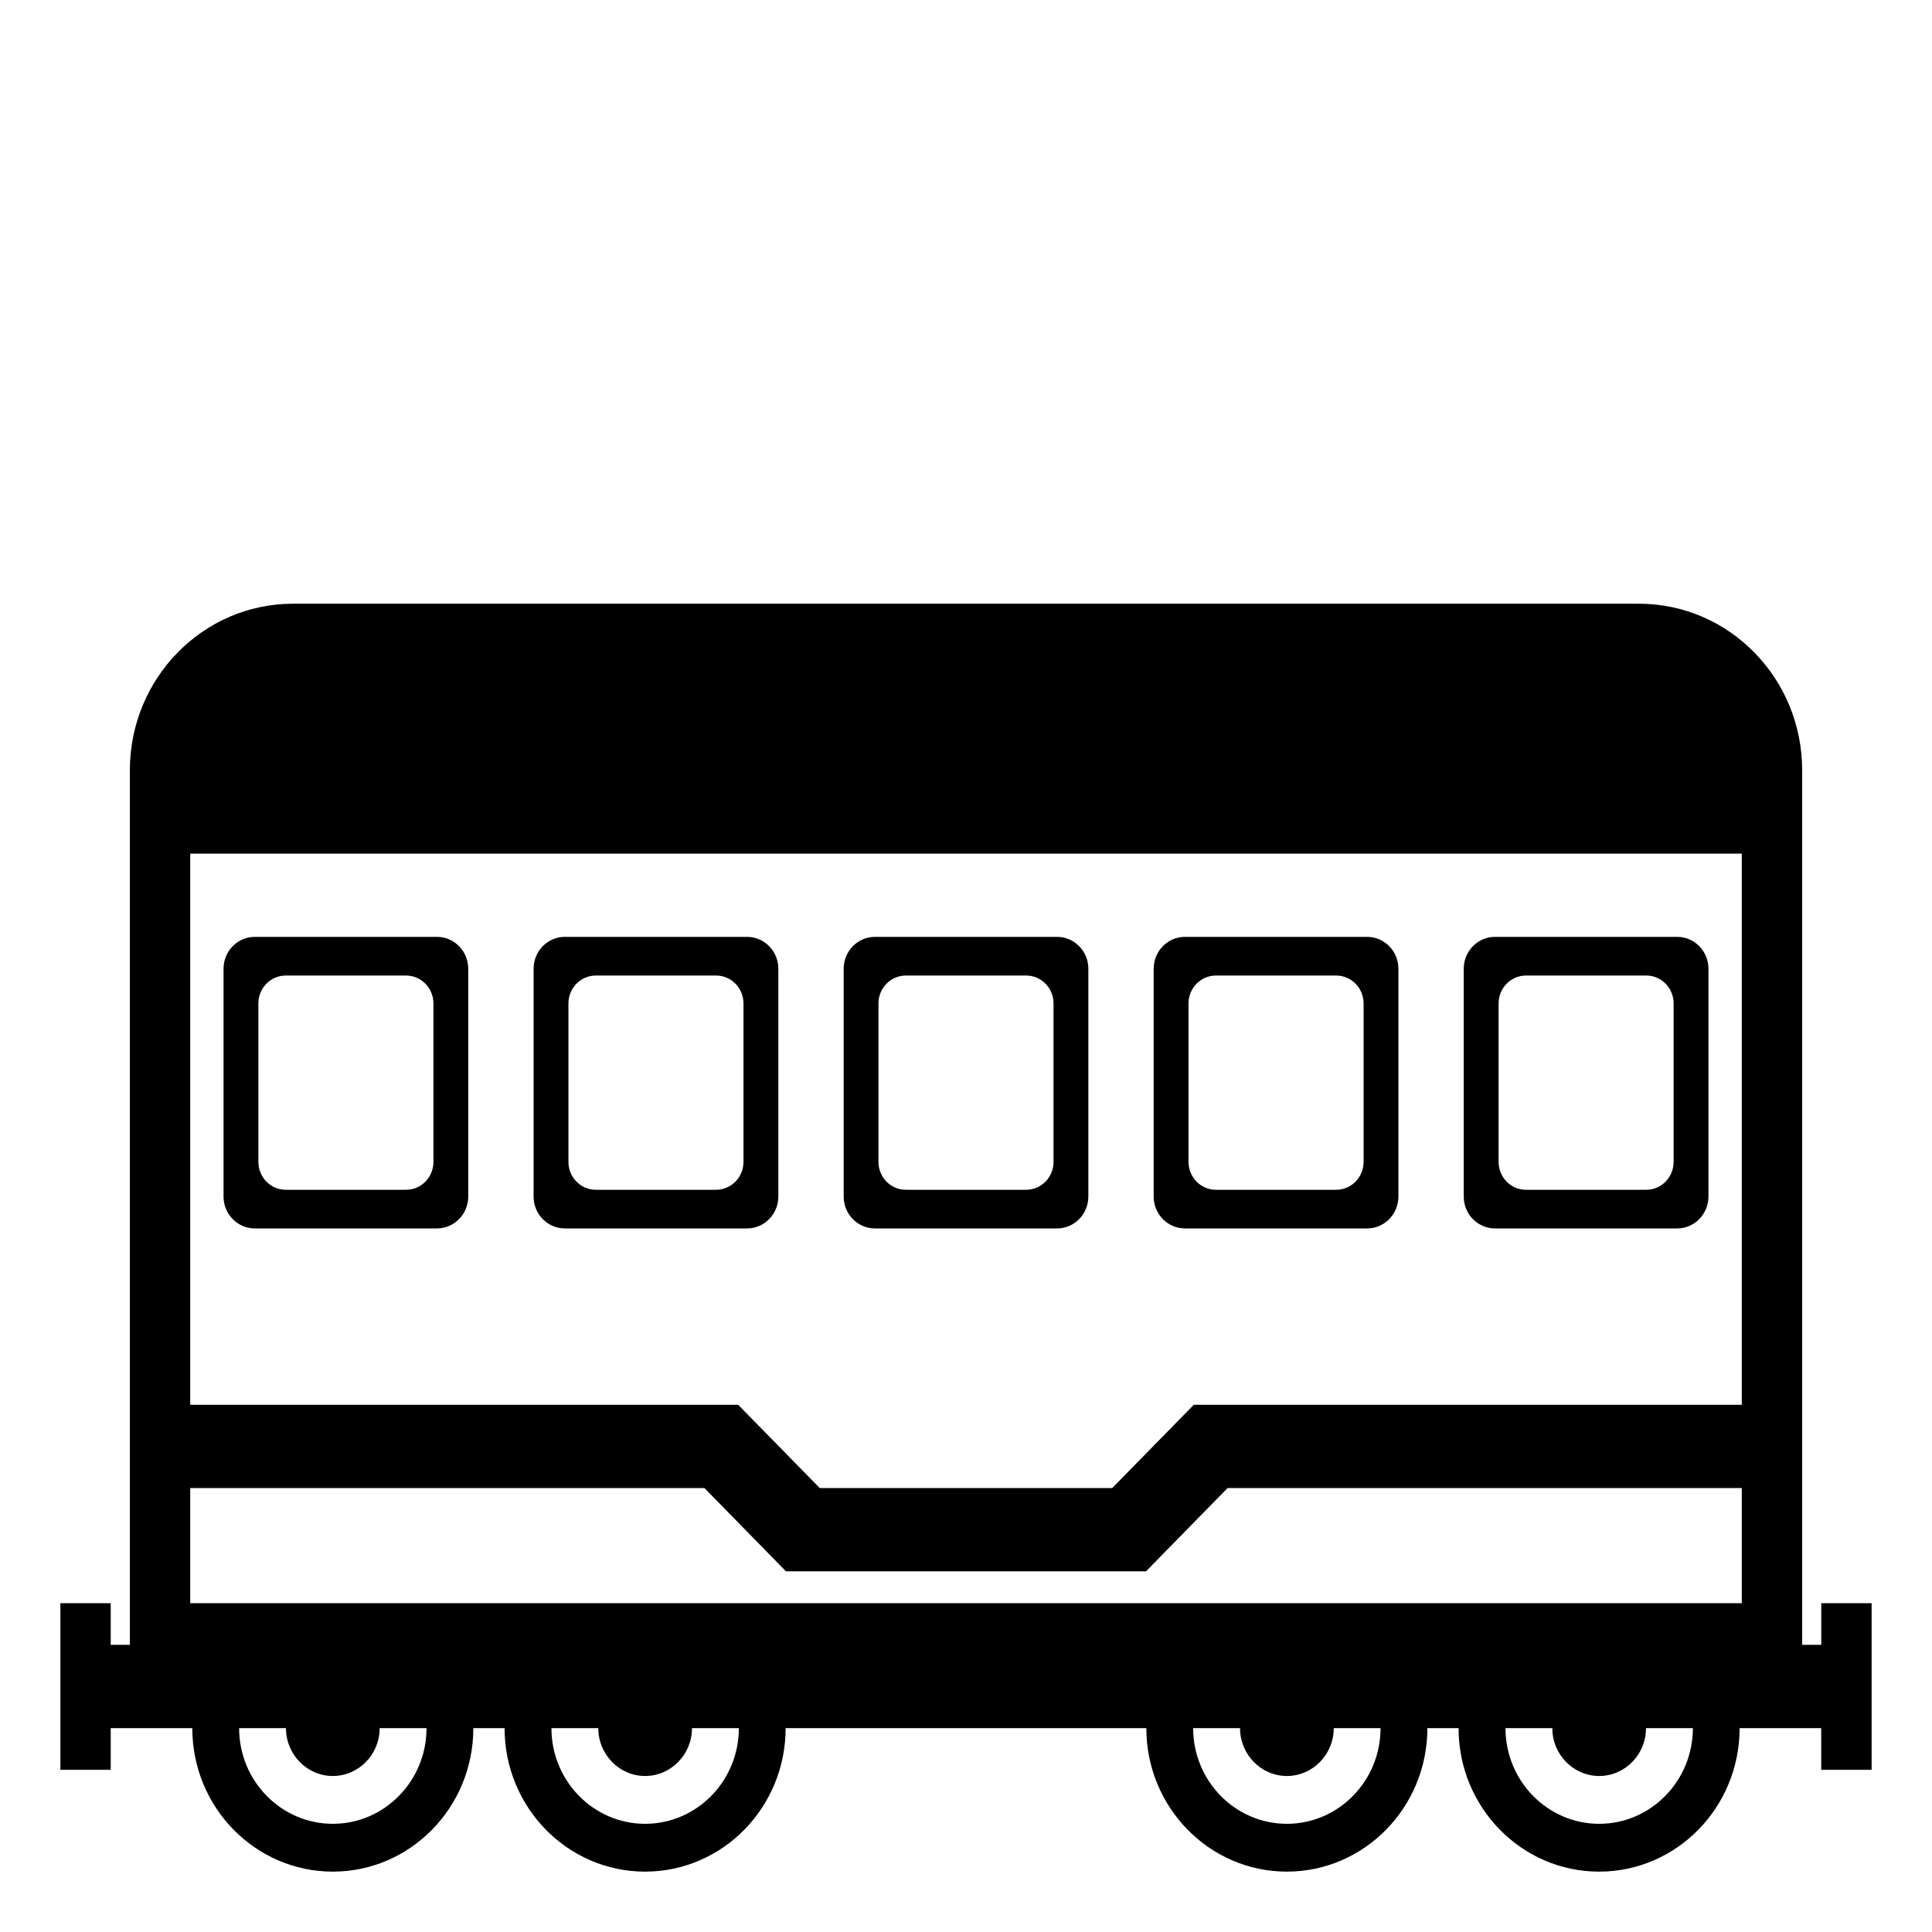
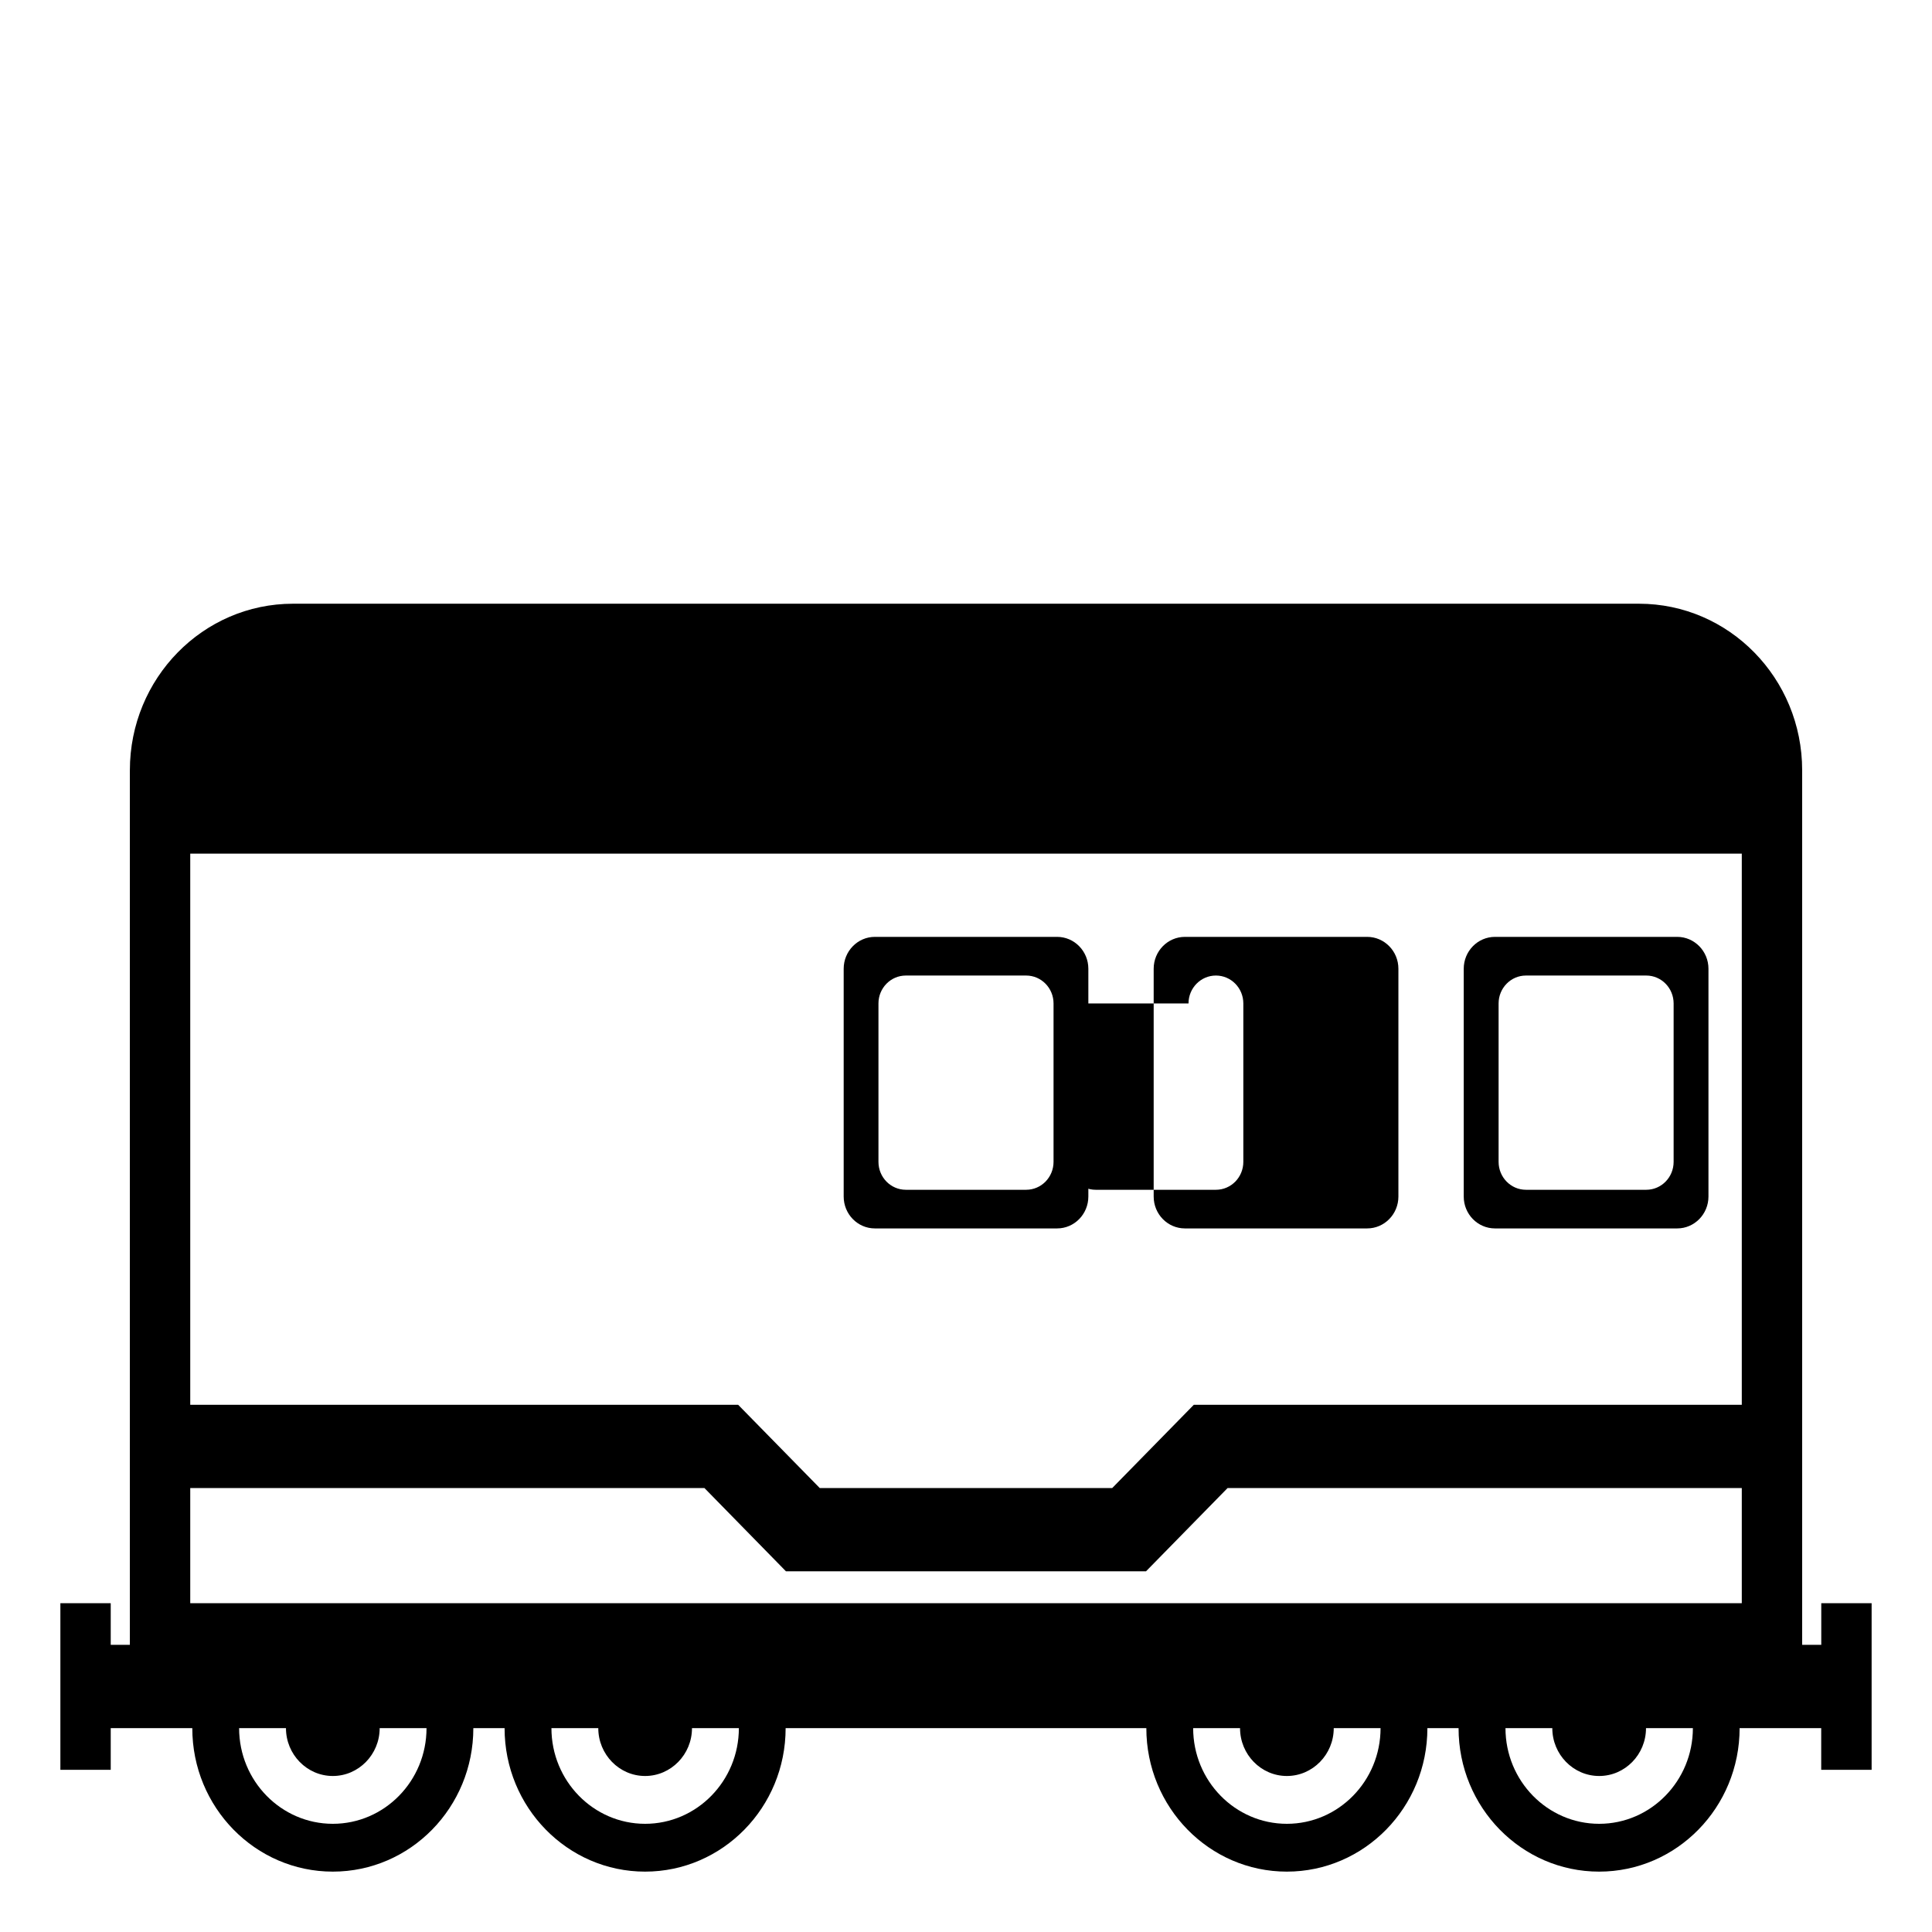
<svg xmlns="http://www.w3.org/2000/svg" viewBox="0 0 64 64" enable-background="new 0 0 64 64">
  <path d="m60.332 53.108v1.379h-.633v-28.97c0-3.047-2.42-5.518-5.406-5.518h-44.587c-2.984 0-5.404 2.471-5.404 5.518v28.97h-.634v-1.379h-1.668v5.519h1.668v-1.38h.634 2.068c0 2.624 2.086 4.753 4.655 4.753 2.571 0 4.655-2.129 4.655-4.753h1.035c0 2.624 2.085 4.753 4.654 4.753 2.57 0 4.656-2.129 4.656-4.753h11.949c0 2.624 2.086 4.753 4.654 4.753 2.57 0 4.656-2.129 4.656-4.753h1.033c0 2.624 2.086 4.753 4.656 4.753s4.654-2.129 4.654-4.753h2.07.633v1.38h1.67v-5.519h-1.668m-49.307 7.308c-1.712 0-3.104-1.421-3.104-3.169h1.552c0 .873.697 1.585 1.552 1.585.855 0 1.552-.712 1.552-1.585h1.552c0 1.748-1.391 3.169-3.104 3.169m10.345 0c-1.711 0-3.103-1.421-3.103-3.169h1.552c0 .873.697 1.585 1.551 1.585.855 0 1.553-.712 1.553-1.585h1.553c-.001 1.748-1.393 3.169-3.106 3.169m21.259 0c-1.713 0-3.104-1.421-3.104-3.169h1.553c0 .873.697 1.585 1.551 1.585.855 0 1.553-.712 1.553-1.585h1.551c-.001 1.748-1.391 3.169-3.104 3.169m10.346 0c-1.713 0-3.104-1.421-3.104-3.169h1.551c0 .873.697 1.585 1.553 1.585s1.551-.712 1.551-1.585h1.553c-.001 1.748-1.393 3.169-3.104 3.169m4.724-7.308h-51.397v-3.815h17.033l2.701 2.759h11.927l2.703-2.759h17.033v3.815m0-6.573h-18.152l-2.703 2.758h-9.689l-2.703-2.758h-18.15v-18.258h51.397v18.258" />
-   <path d="m8.439 40.693h6.037c.571 0 1.035-.474 1.035-1.056v-7.546c0-.582-.464-1.056-1.035-1.056h-6.037c-.571 0-1.034.474-1.034 1.056v7.546c0 .583.463 1.056 1.034 1.056m.12-7.452c0-.511.406-.925.907-.925h3.985c.501 0 .907.414.907.925v5.246c0 .512-.406.926-.907.926h-3.985c-.501 0-.907-.414-.907-.926v-5.246" />
-   <path d="m18.71 40.693h6.039c.57 0 1.035-.474 1.035-1.056v-7.546c0-.582-.465-1.056-1.035-1.056h-6.039c-.571 0-1.034.474-1.034 1.056v7.546c0 .583.463 1.056 1.034 1.056m.12-7.452c0-.511.405-.925.907-.925h3.984c.502 0 .908.414.908.925v5.246c0 .512-.406.926-.908.926h-3.984c-.502 0-.907-.414-.907-.926v-5.246" />
  <path d="m28.981 40.693h6.037c.572 0 1.035-.474 1.035-1.056v-7.546c0-.582-.463-1.056-1.035-1.056h-6.037c-.57 0-1.033.474-1.033 1.056v7.546c0 .583.463 1.056 1.033 1.056m.119-7.452c0-.511.406-.925.908-.925h3.984c.502 0 .908.414.908.925v5.246c0 .512-.406.926-.908.926h-3.984c-.502 0-.908-.414-.908-.926v-5.246" />
-   <path d="m39.252 40.693h6.037c.572 0 1.035-.474 1.035-1.056v-7.546c0-.582-.463-1.056-1.035-1.056h-6.037c-.572 0-1.035.474-1.035 1.056v7.546c0 .583.463 1.056 1.035 1.056m.119-7.452c0-.511.406-.925.908-.925h3.984c.502 0 .908.414.908.925v5.246c0 .512-.406.926-.908.926h-3.984c-.502 0-.908-.414-.908-.926v-5.246" />
+   <path d="m39.252 40.693h6.037c.572 0 1.035-.474 1.035-1.056v-7.546c0-.582-.463-1.056-1.035-1.056h-6.037c-.572 0-1.035.474-1.035 1.056v7.546c0 .583.463 1.056 1.035 1.056m.119-7.452c0-.511.406-.925.908-.925c.502 0 .908.414.908.925v5.246c0 .512-.406.926-.908.926h-3.984c-.502 0-.908-.414-.908-.926v-5.246" />
  <path d="m49.523 40.693h6.037c.57 0 1.035-.474 1.035-1.056v-7.546c0-.582-.465-1.056-1.035-1.056h-6.037c-.572 0-1.035.474-1.035 1.056v7.546c0 .583.463 1.056 1.035 1.056m.12-7.452c0-.511.406-.925.906-.925h3.986c.5 0 .906.414.906.925v5.246c0 .512-.406.926-.906.926h-3.986c-.5 0-.906-.414-.906-.926v-5.246" />
</svg>